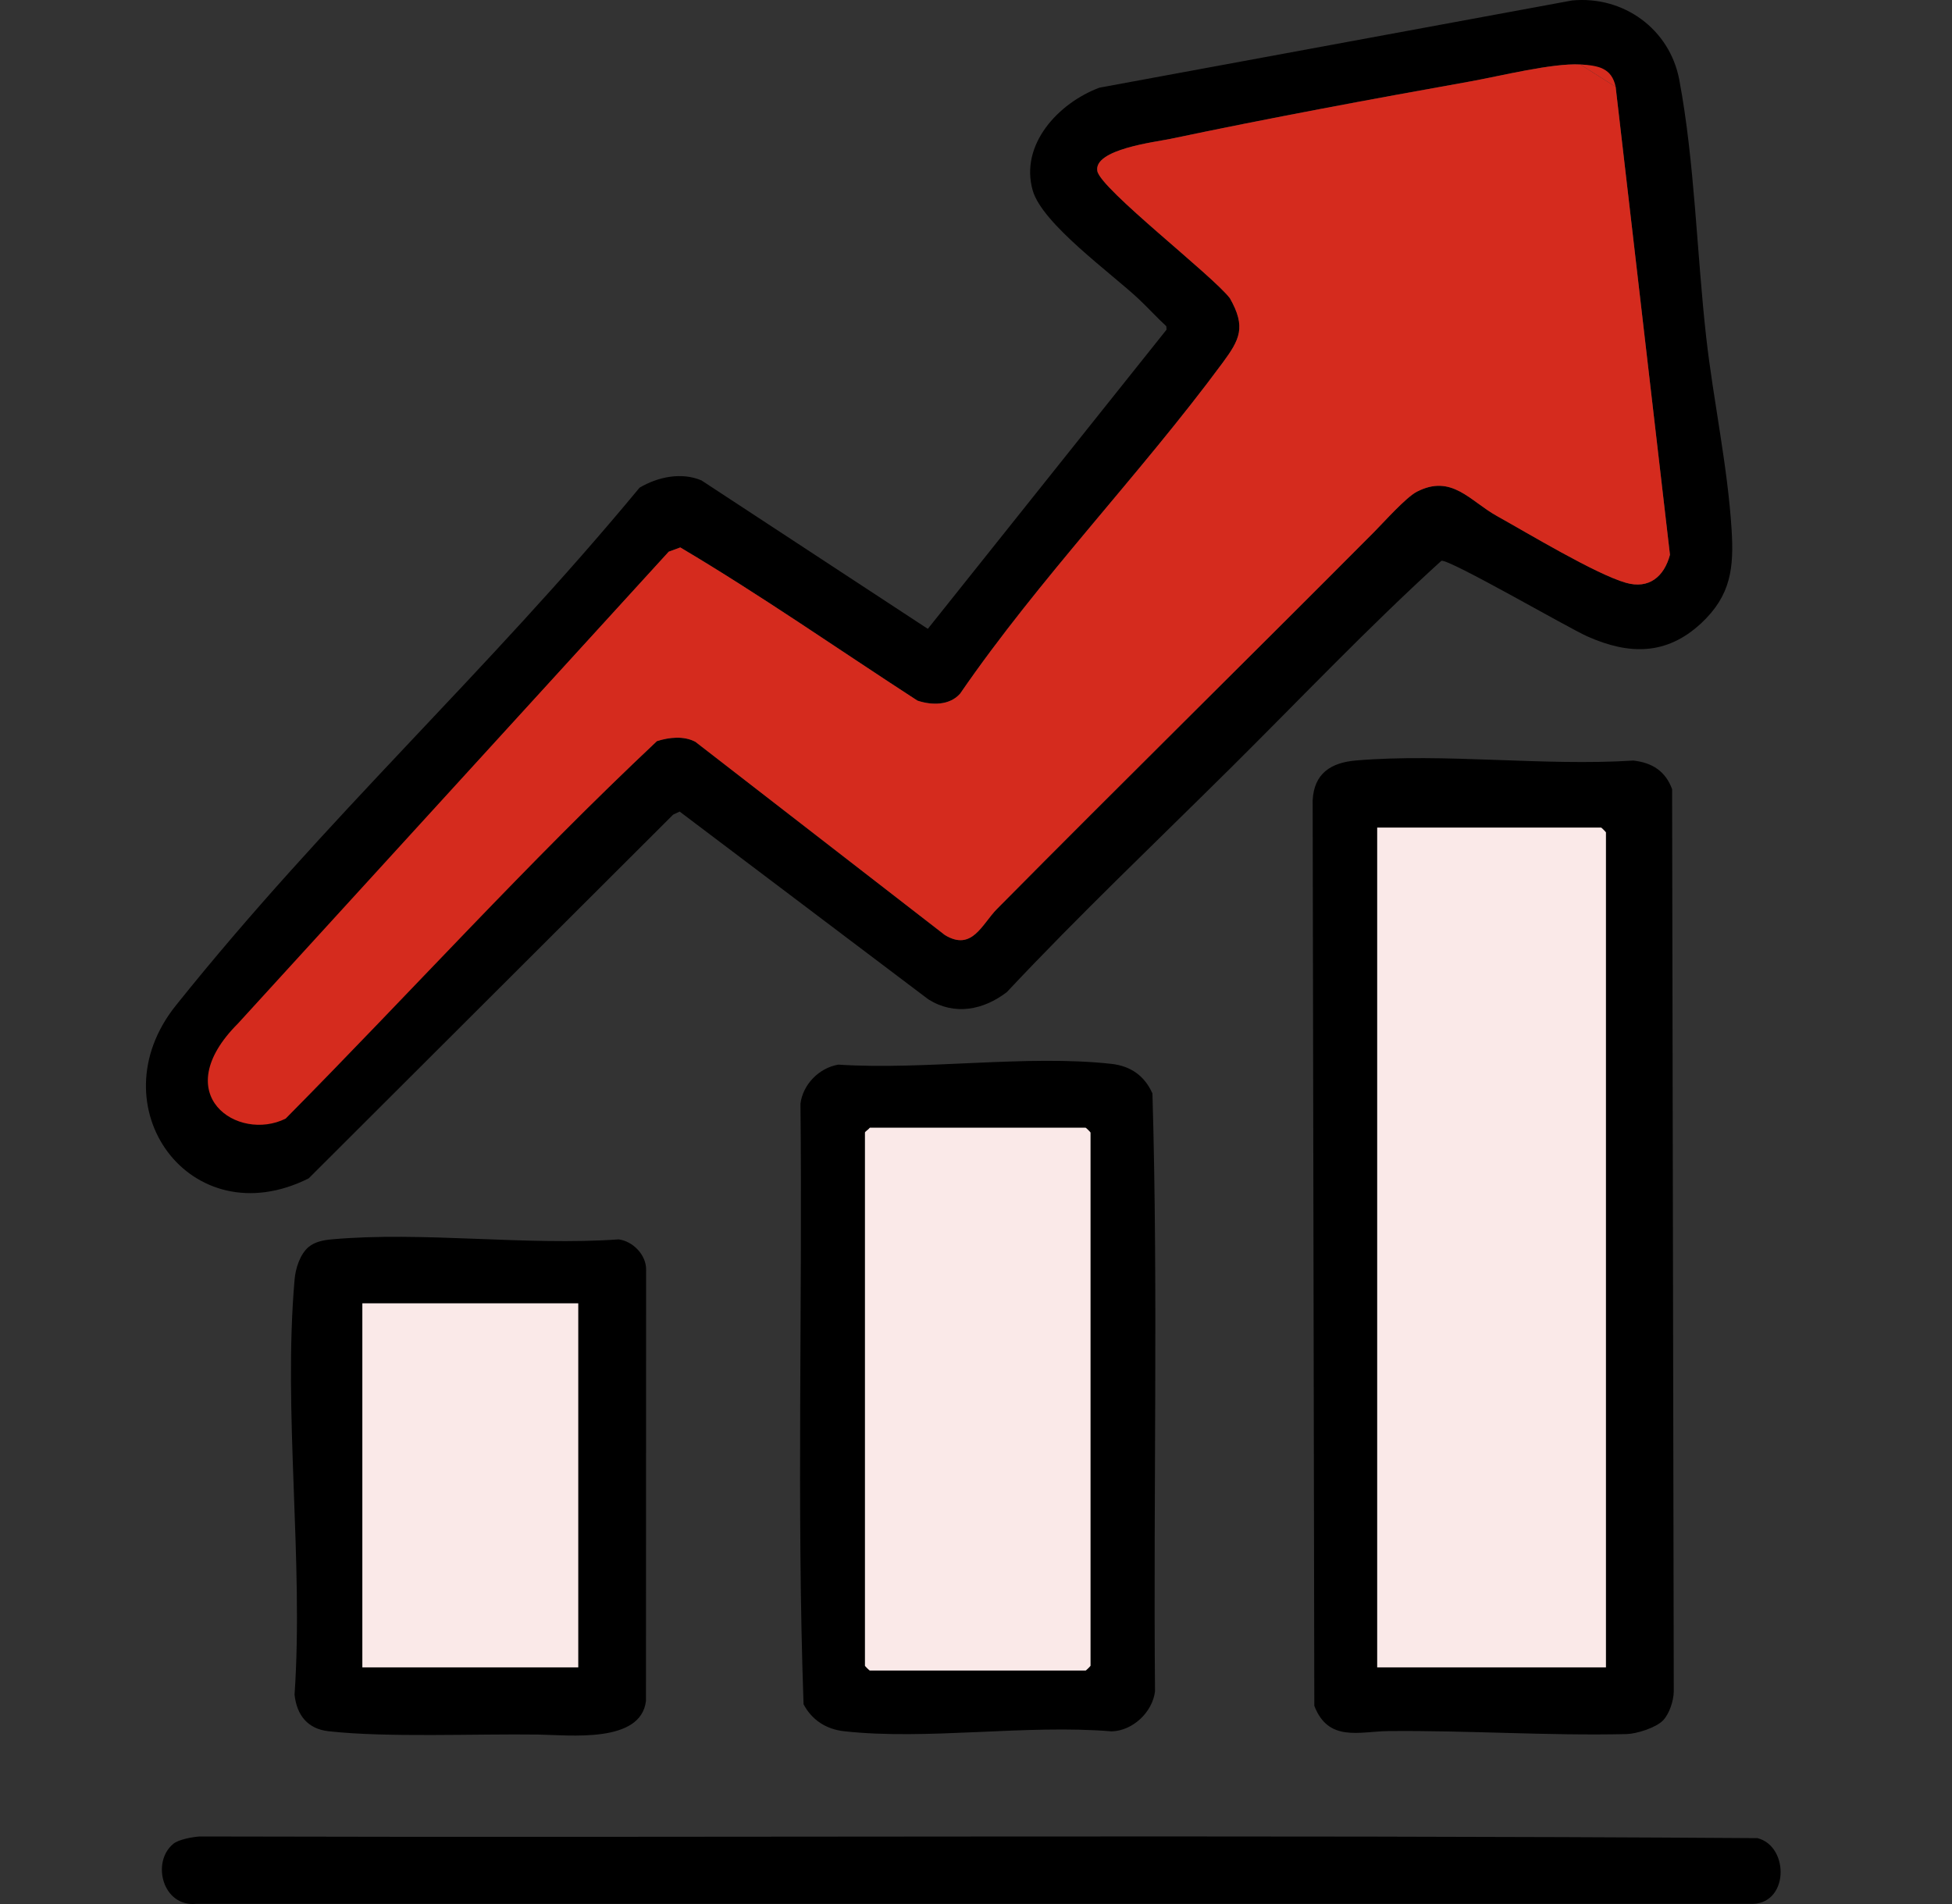
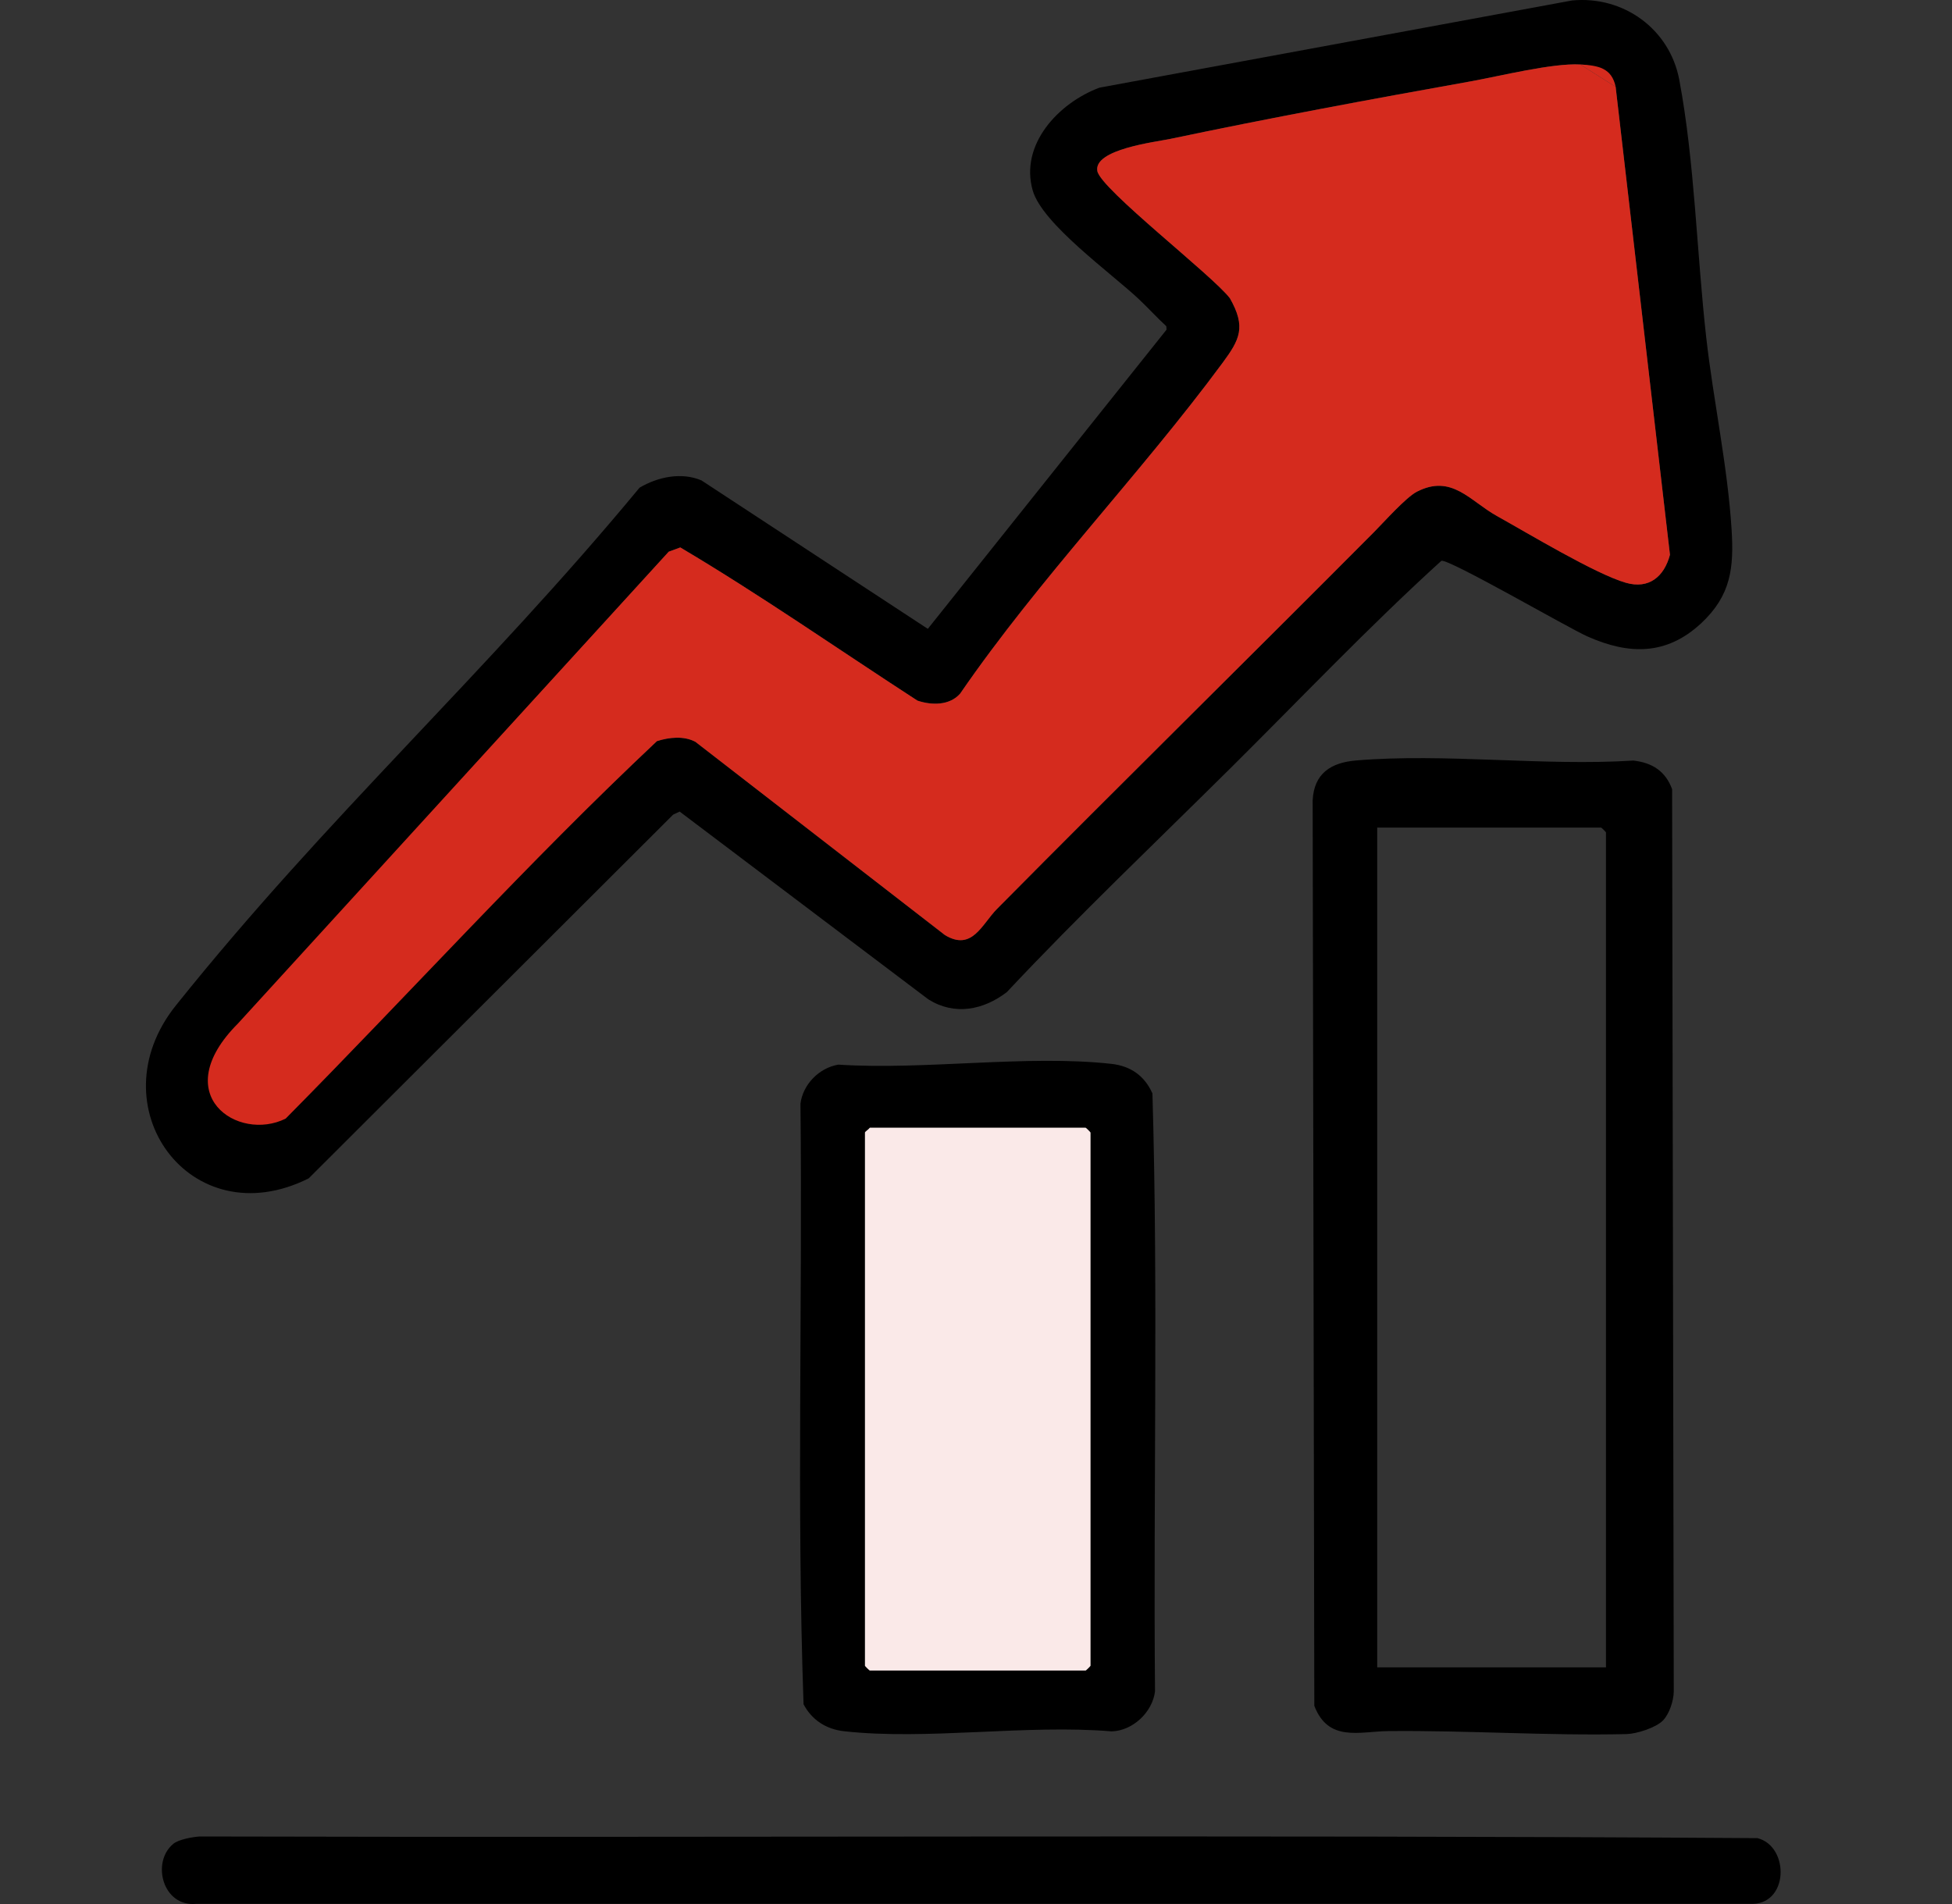
<svg xmlns="http://www.w3.org/2000/svg" width="41" height="40" viewBox="0 0 41 40" fill="none">
  <rect x="0" y="0" width="41" height="40" fill="#333333" stroke="none" />
  <path d="M25.843 16.14C24.272 17.699 22.663 19.227 21.147 20.843C20.653 21.22 20.053 21.34 19.501 20.996L14.276 17.05L14.139 17.114L6.484 24.755C4 26 2 23.239 3.694 21.123C6.889 17.131 10.169 14.189 13.434 10.245C13.816 10.02 14.309 9.913 14.733 10.092L19.488 13.211L24.502 6.926L24.498 6.854C24.299 6.671 24.117 6.469 23.92 6.284C23.341 5.738 21.891 4.703 21.691 4C21.417 3.035 22.232 2.164 23.092 1.842L33.019 0.01C34.102 -0.094 35.07 0.612 35.271 1.673C35.595 3.389 35.641 5.343 35.837 7.082C35.987 8.415 36.284 9.768 36.37 11.115C36.422 11.932 36.357 12.511 35.73 13.095C35.003 13.77 34.218 13.758 33.348 13.373C32.932 13.189 30.45 11.745 30.275 11.781C28.741 13.175 27.313 14.682 25.843 16.14ZM33.19 1.355C32.608 1.322 31.503 1.599 30.877 1.711C28.803 2.082 26.641 2.483 24.582 2.917C24.271 2.983 22.967 3.135 23.048 3.592C23.115 3.971 25.475 5.791 25.833 6.266C26.176 6.87 26.042 7.131 25.678 7.624C23.949 9.967 21.829 12.152 20.167 14.571C19.946 14.823 19.568 14.819 19.269 14.718C17.614 13.645 15.977 12.501 14.289 11.5L14.046 11.59L5.216 21.29C3.694 23 4.993 23.883 5.848 23.52C8.485 20.855 11.066 18.143 13.798 15.57C14.052 15.488 14.363 15.455 14.606 15.584L19.848 19.645C20.42 19.989 20.622 19.416 20.94 19.095C23.565 16.443 26.227 13.826 28.858 11.18C29.068 10.968 29.53 10.447 29.76 10.33C30.493 9.953 30.875 10.526 31.439 10.839C32.089 11.2 33.515 12.06 34.149 12.243C34.633 12.382 34.953 12.116 35.076 11.655L33.935 1.824C33.721 1.523 33.573 1.376 33.19 1.355Z" fill="black" />
  <path d="M34.927 36.146C34.779 36.297 34.374 36.425 34.164 36.43C32.521 36.468 30.821 36.35 29.161 36.367C28.557 36.373 27.902 36.607 27.606 35.836L27.571 16.814C27.6 16.249 27.953 16.02 28.485 15.976C30.344 15.819 32.424 16.098 34.307 15.978C34.703 16.022 34.983 16.202 35.121 16.579L35.156 35.534C35.153 35.731 35.065 36.004 34.927 36.146ZM33.732 35.028V17.487C33.732 17.48 33.638 17.386 33.63 17.386H28.927V35.028H33.732Z" fill="black" />
  <path d="M17.609 22.366C19.421 22.485 21.573 22.153 23.345 22.35C23.75 22.395 24.042 22.602 24.206 22.972C24.328 27.146 24.223 31.348 24.26 35.533C24.206 35.971 23.793 36.361 23.348 36.373C21.565 36.222 19.473 36.564 17.728 36.37C17.353 36.328 17.054 36.135 16.878 35.804C16.731 31.613 16.858 27.39 16.813 23.187C16.863 22.782 17.206 22.433 17.609 22.366V22.366ZM18.27 23.692C18.247 23.726 18.168 23.774 18.168 23.793V34.995C18.168 35.002 18.262 35.095 18.27 35.095H22.803C22.811 35.095 22.905 35.002 22.905 34.995V23.793C22.905 23.785 22.811 23.692 22.803 23.692H18.27Z" fill="black" />
  <path d="M3.638 38.737C3.754 38.642 4.037 38.593 4.192 38.581C15.114 38.61 26 38.543 36.915 38.616C37.597 38.791 37.577 40.044 36.748 39.996H4.124C3.418 40.068 3.174 39.121 3.638 38.738V38.737Z" fill="black" />
-   <path d="M6.483 26.196C6.613 26.087 6.798 26.052 6.965 26.037C8.878 25.864 11.053 26.176 12.994 26.037C13.297 26.077 13.575 26.366 13.571 26.673L13.568 35.734C13.461 36.631 11.963 36.45 11.297 36.44C10.002 36.422 8.119 36.507 6.901 36.37C6.459 36.321 6.233 36.03 6.187 35.602C6.379 32.784 5.944 29.658 6.188 26.876C6.208 26.646 6.302 26.348 6.483 26.196V26.196ZM12.146 27.382H7.612V35.029H12.146V27.382Z" fill="black" />
  <path d="M33.191 1.355L33.935 1.824L35.076 11.655C34.954 12.116 34.633 12.382 34.15 12.243C33.514 12.061 32.089 11.201 31.439 10.839C30.875 10.526 30.494 9.953 29.76 10.33C29.531 10.448 29.069 10.968 28.858 11.18C26.227 13.826 23.566 16.443 20.941 19.095C20.623 19.417 20.42 19.989 19.849 19.645L14.606 15.584C14.363 15.455 14.053 15.488 13.798 15.57C11.067 18.143 8.638 20.834 6 23.5C5 24 3.5 23 5 21.5L14.046 11.59L14.289 11.501C15.977 12.501 17.614 13.646 19.27 14.719C19.568 14.82 19.946 14.824 20.167 14.572C21.829 12.153 23.949 9.968 25.678 7.625C26.042 7.132 26.176 6.871 25.834 6.267C25.475 5.792 23.116 3.972 23.049 3.593C22.968 3.136 24.272 2.983 24.583 2.918C26.642 2.484 28.804 2.083 30.877 1.712C31.504 1.6 32.608 1.322 33.191 1.355Z" fill="#D52B1E" />
  <path d="M33.936 1.824L33.191 1.354C33.574 1.376 33.852 1.428 33.936 1.824Z" fill="#D52B1E" />
-   <path d="M33.731 35.028H28.927V17.386H33.63C33.637 17.386 33.731 17.48 33.731 17.487V35.028Z" fill="#FAE9E8" />
  <path d="M18.27 23.692H22.803C22.811 23.692 22.905 23.785 22.905 23.793V34.995C22.905 35.002 22.811 35.095 22.803 35.095H18.27C18.262 35.095 18.168 35.002 18.168 34.995V23.793C18.168 23.774 18.247 23.726 18.27 23.692Z" fill="#FAE9E8" />
-   <path d="M12.145 27.381H7.611V35.028H12.145V27.381Z" fill="#FAE9E8" />
</svg>